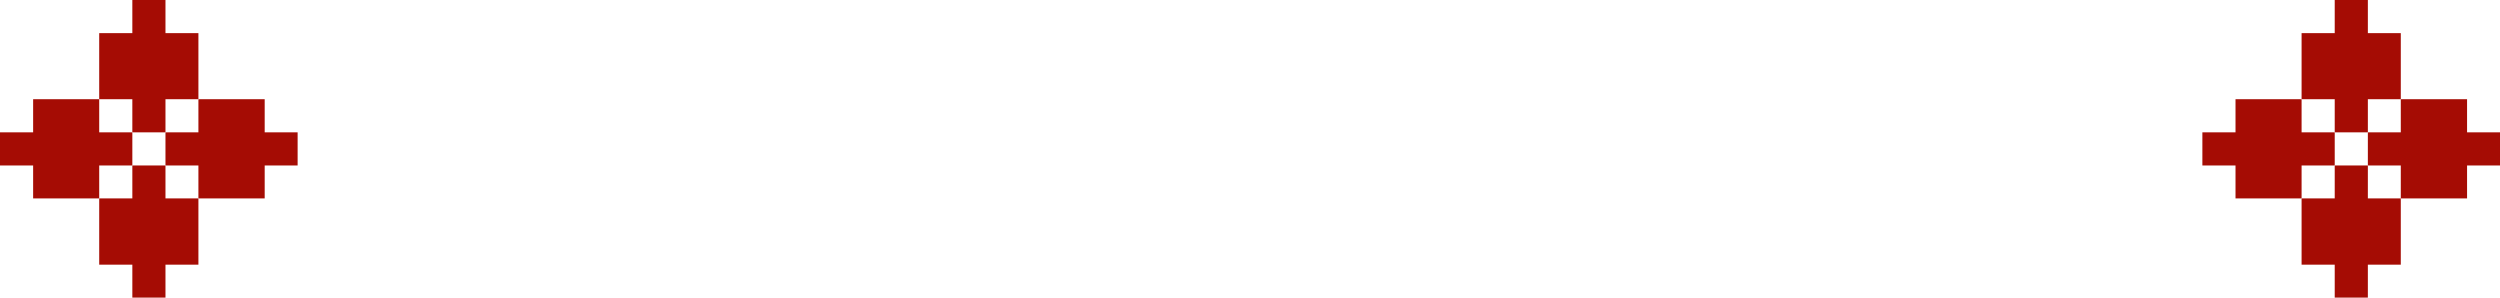
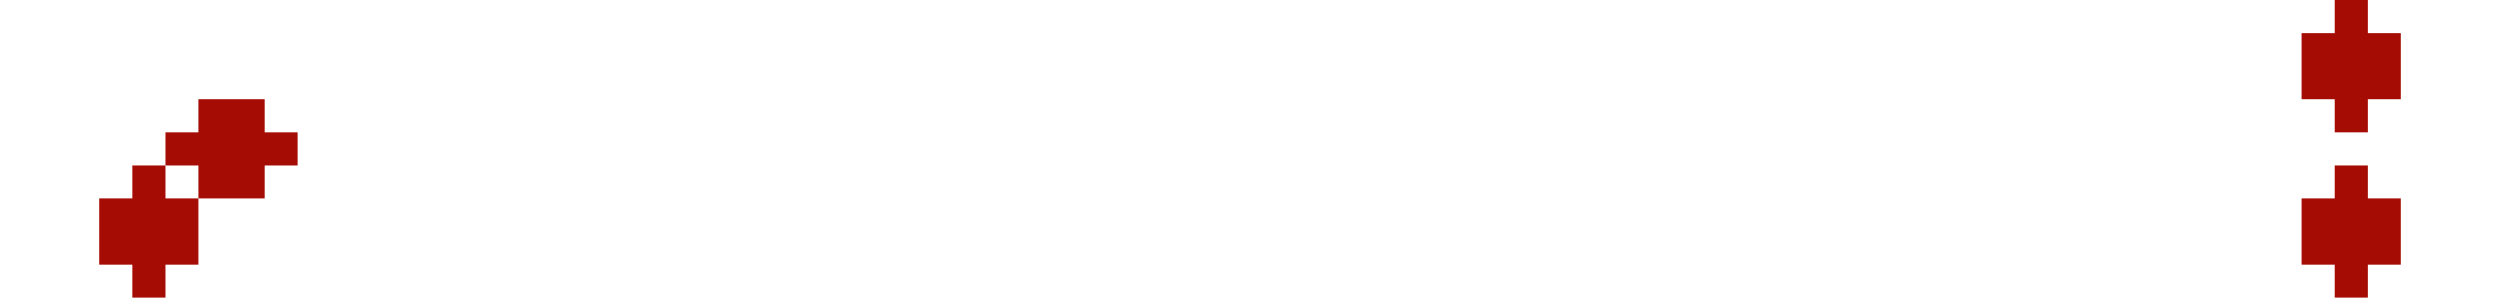
<svg xmlns="http://www.w3.org/2000/svg" id="Layer_1" data-name="Layer 1" viewBox="0 0 126 15">
  <defs>
    <style>.cls-1{fill:#a50c04;}</style>
  </defs>
  <title>orn3</title>
  <polygon class="cls-1" points="121 1.67 121 5 119.34 5 119.34 6.67 117.67 6.67 117.67 5 116 5 116 1.67 117.67 1.67 117.67 0 119.34 0 119.34 1.67 121 1.67" />
-   <polygon class="cls-1" points="117.67 6.67 117.67 8.34 116 8.34 116 10 112.67 10 112.67 8.34 111 8.34 111 6.67 112.67 6.67 112.67 5 116 5 116 6.67 117.67 6.67" />
  <polygon class="cls-1" points="121 10 121 13.34 119.34 13.34 119.34 15 117.67 15 117.67 13.34 116 13.34 116 10 117.67 10 117.67 8.34 119.34 8.34 119.34 10 121 10" />
-   <polygon class="cls-1" points="126 6.67 126 8.34 124.34 8.34 124.34 10 121 10 121 8.34 119.34 8.34 119.34 6.67 121 6.67 121 5 124.34 5 124.34 6.67 126 6.67" />
-   <polygon class="cls-1" points="10 1.67 10 5 8.34 5 8.34 6.67 6.67 6.67 6.67 5 5 5 5 1.67 6.67 1.67 6.67 0 8.34 0 8.34 1.67 10 1.67" />
-   <polygon class="cls-1" points="6.67 6.67 6.67 8.34 5 8.34 5 10 1.67 10 1.67 8.34 0 8.34 0 6.67 1.67 6.67 1.67 5 5 5 5 6.67 6.67 6.67" />
  <polygon class="cls-1" points="15 6.67 15 8.34 13.34 8.34 13.34 10 10 10 10 8.34 8.34 8.34 8.34 6.67 10 6.67 10 5 13.34 5 13.34 6.67 15 6.67" />
  <polygon class="cls-1" points="10 10 10 13.34 8.34 13.34 8.34 15 6.67 15 6.67 13.34 5 13.34 5 10 6.67 10 6.67 8.34 8.34 8.34 8.34 10 10 10" />
</svg>